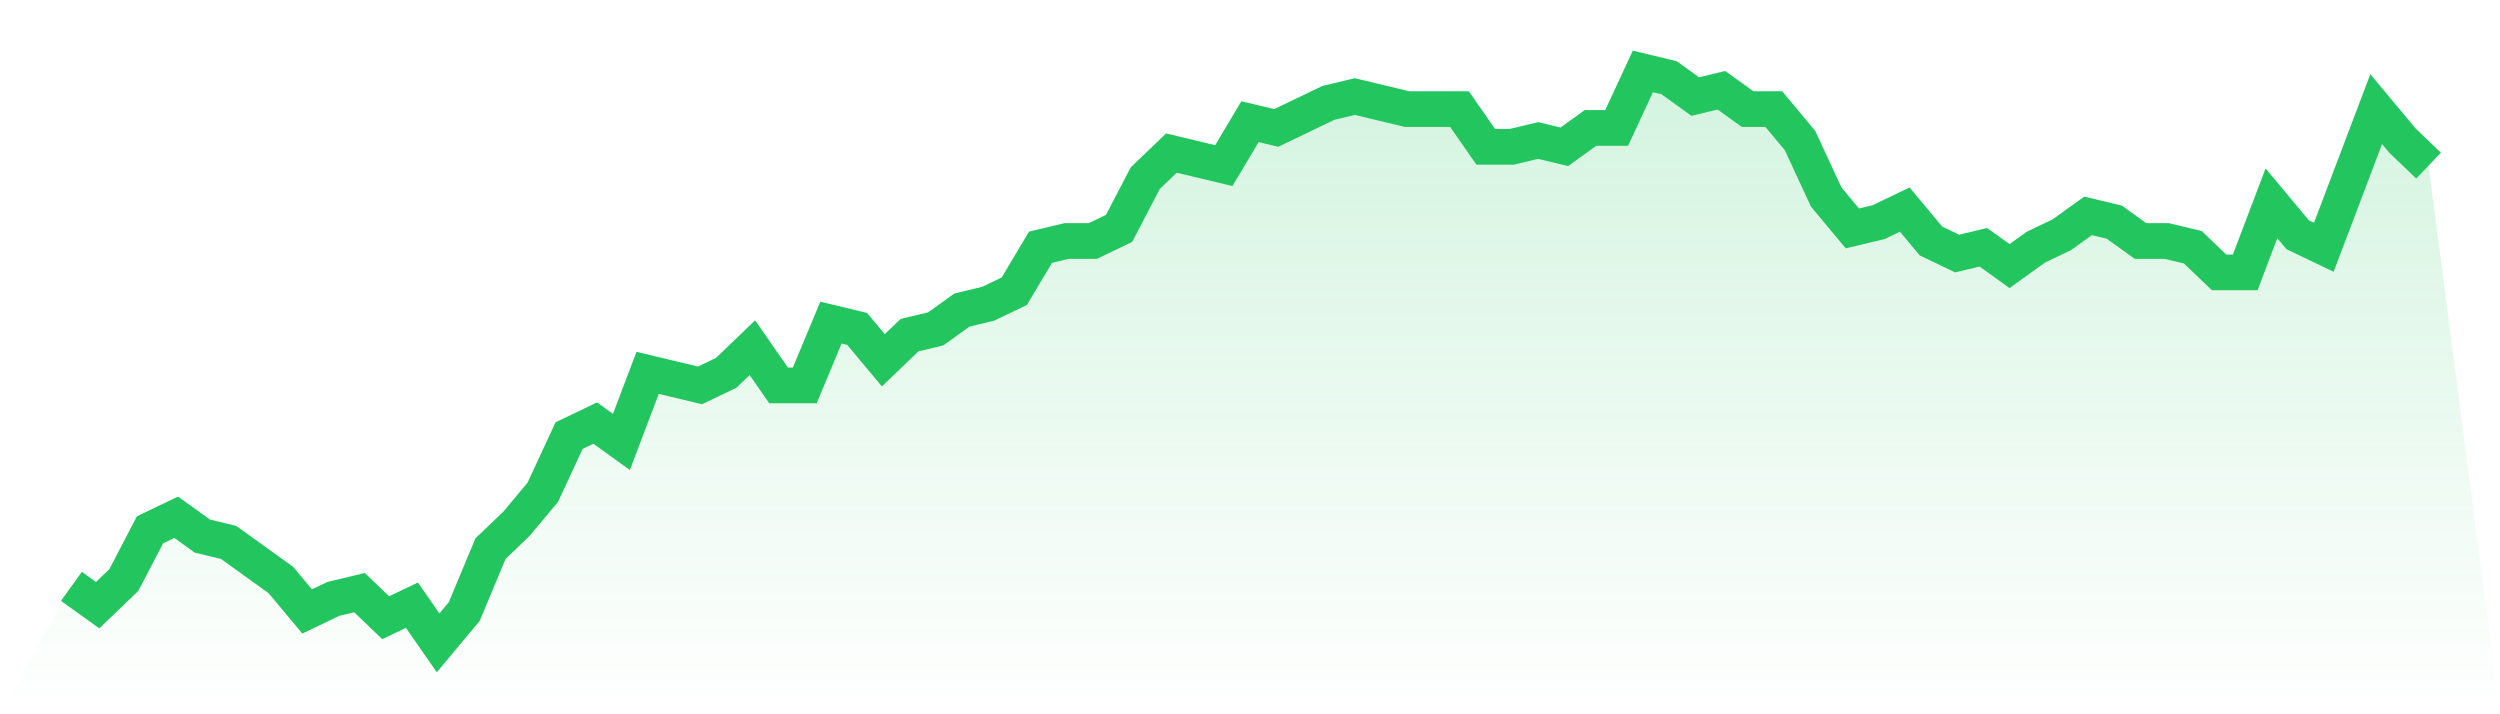
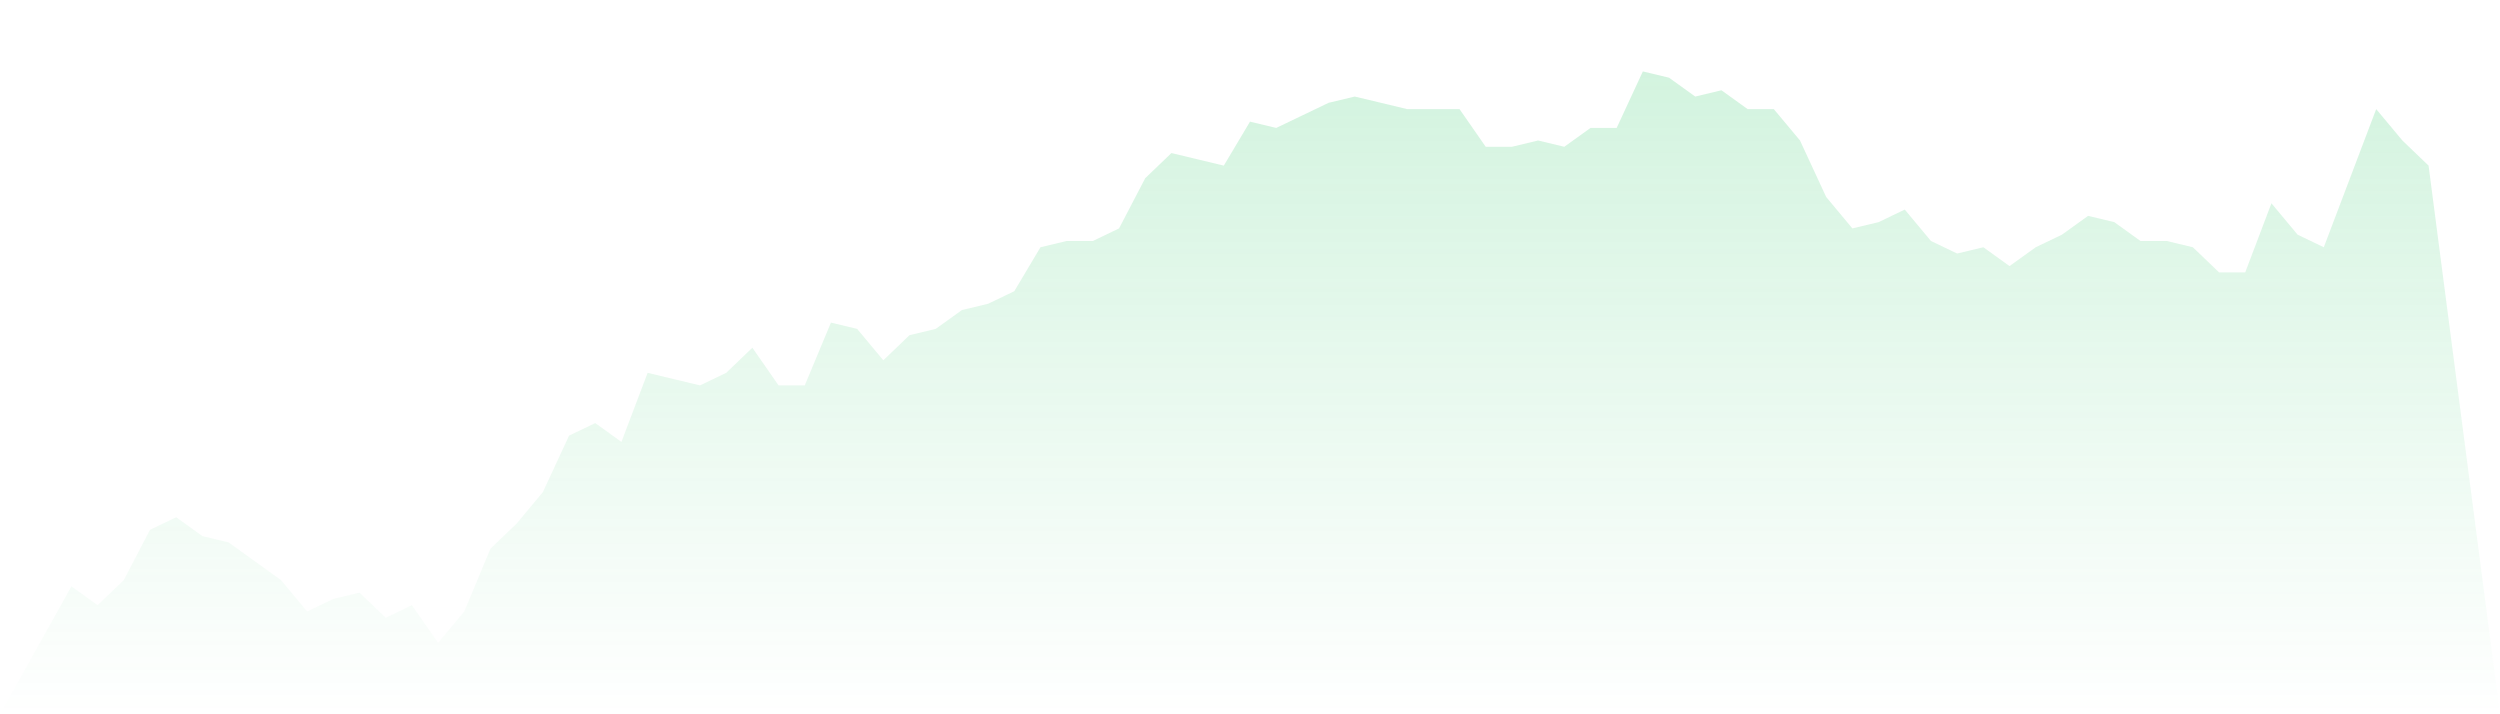
<svg xmlns="http://www.w3.org/2000/svg" viewBox="0 0 140 40">
  <defs>
    <linearGradient id="gradient" x1="0" x2="0" y1="0" y2="1">
      <stop offset="0%" stop-color="#22c55e" stop-opacity="0.2" />
      <stop offset="100%" stop-color="#22c55e" stop-opacity="0" />
    </linearGradient>
  </defs>
  <path d="M4,32.835 L4,32.835 L5.467,33.89 L6.933,32.484 L8.4,29.67 L9.867,28.967 L11.333,30.022 L12.8,30.374 L14.267,31.429 L15.733,32.484 L17.2,34.242 L18.667,33.538 L20.133,33.187 L21.6,34.593 L23.067,33.89 L24.533,36 L26,34.242 L27.467,30.725 L28.933,29.319 L30.4,27.56 L31.867,24.396 L33.333,23.692 L34.8,24.747 L36.267,20.879 L37.733,21.231 L39.2,21.582 L40.667,20.879 L42.133,19.473 L43.6,21.582 L45.067,21.582 L46.533,18.066 L48,18.418 L49.467,20.176 L50.933,18.769 L52.4,18.418 L53.867,17.363 L55.333,17.011 L56.8,16.308 L58.267,13.846 L59.733,13.495 L61.2,13.495 L62.667,12.791 L64.133,9.978 L65.6,8.571 L67.067,8.923 L68.533,9.275 L70,6.813 L71.467,7.165 L72.933,6.462 L74.4,5.758 L75.867,5.407 L77.333,5.758 L78.8,6.11 L80.267,6.11 L81.733,6.11 L83.2,8.22 L84.667,8.22 L86.133,7.868 L87.6,8.22 L89.067,7.165 L90.533,7.165 L92,4 L93.467,4.352 L94.933,5.407 L96.4,5.055 L97.867,6.11 L99.333,6.11 L100.8,7.868 L102.267,11.033 L103.733,12.791 L105.2,12.44 L106.667,11.736 L108.133,13.495 L109.6,14.198 L111.067,13.846 L112.533,14.901 L114,13.846 L115.467,13.143 L116.933,12.088 L118.4,12.44 L119.867,13.495 L121.333,13.495 L122.8,13.846 L124.267,15.253 L125.733,15.253 L127.2,11.385 L128.667,13.143 L130.133,13.846 L131.6,9.978 L133.067,6.11 L134.533,7.868 L136,9.275 L140,40 L0,40 z" fill="url(#gradient)" />
-   <path d="M4,32.835 L4,32.835 L5.467,33.89 L6.933,32.484 L8.4,29.67 L9.867,28.967 L11.333,30.022 L12.8,30.374 L14.267,31.429 L15.733,32.484 L17.2,34.242 L18.667,33.538 L20.133,33.187 L21.6,34.593 L23.067,33.89 L24.533,36 L26,34.242 L27.467,30.725 L28.933,29.319 L30.4,27.56 L31.867,24.396 L33.333,23.692 L34.8,24.747 L36.267,20.879 L37.733,21.231 L39.2,21.582 L40.667,20.879 L42.133,19.473 L43.6,21.582 L45.067,21.582 L46.533,18.066 L48,18.418 L49.467,20.176 L50.933,18.769 L52.4,18.418 L53.867,17.363 L55.333,17.011 L56.8,16.308 L58.267,13.846 L59.733,13.495 L61.2,13.495 L62.667,12.791 L64.133,9.978 L65.6,8.571 L67.067,8.923 L68.533,9.275 L70,6.813 L71.467,7.165 L72.933,6.462 L74.4,5.758 L75.867,5.407 L77.333,5.758 L78.8,6.11 L80.267,6.11 L81.733,6.11 L83.2,8.22 L84.667,8.22 L86.133,7.868 L87.6,8.22 L89.067,7.165 L90.533,7.165 L92,4 L93.467,4.352 L94.933,5.407 L96.4,5.055 L97.867,6.11 L99.333,6.11 L100.8,7.868 L102.267,11.033 L103.733,12.791 L105.2,12.44 L106.667,11.736 L108.133,13.495 L109.6,14.198 L111.067,13.846 L112.533,14.901 L114,13.846 L115.467,13.143 L116.933,12.088 L118.4,12.44 L119.867,13.495 L121.333,13.495 L122.8,13.846 L124.267,15.253 L125.733,15.253 L127.2,11.385 L128.667,13.143 L130.133,13.846 L131.6,9.978 L133.067,6.11 L134.533,7.868 L136,9.275" fill="none" stroke="#22c55e" stroke-width="2" />
</svg>